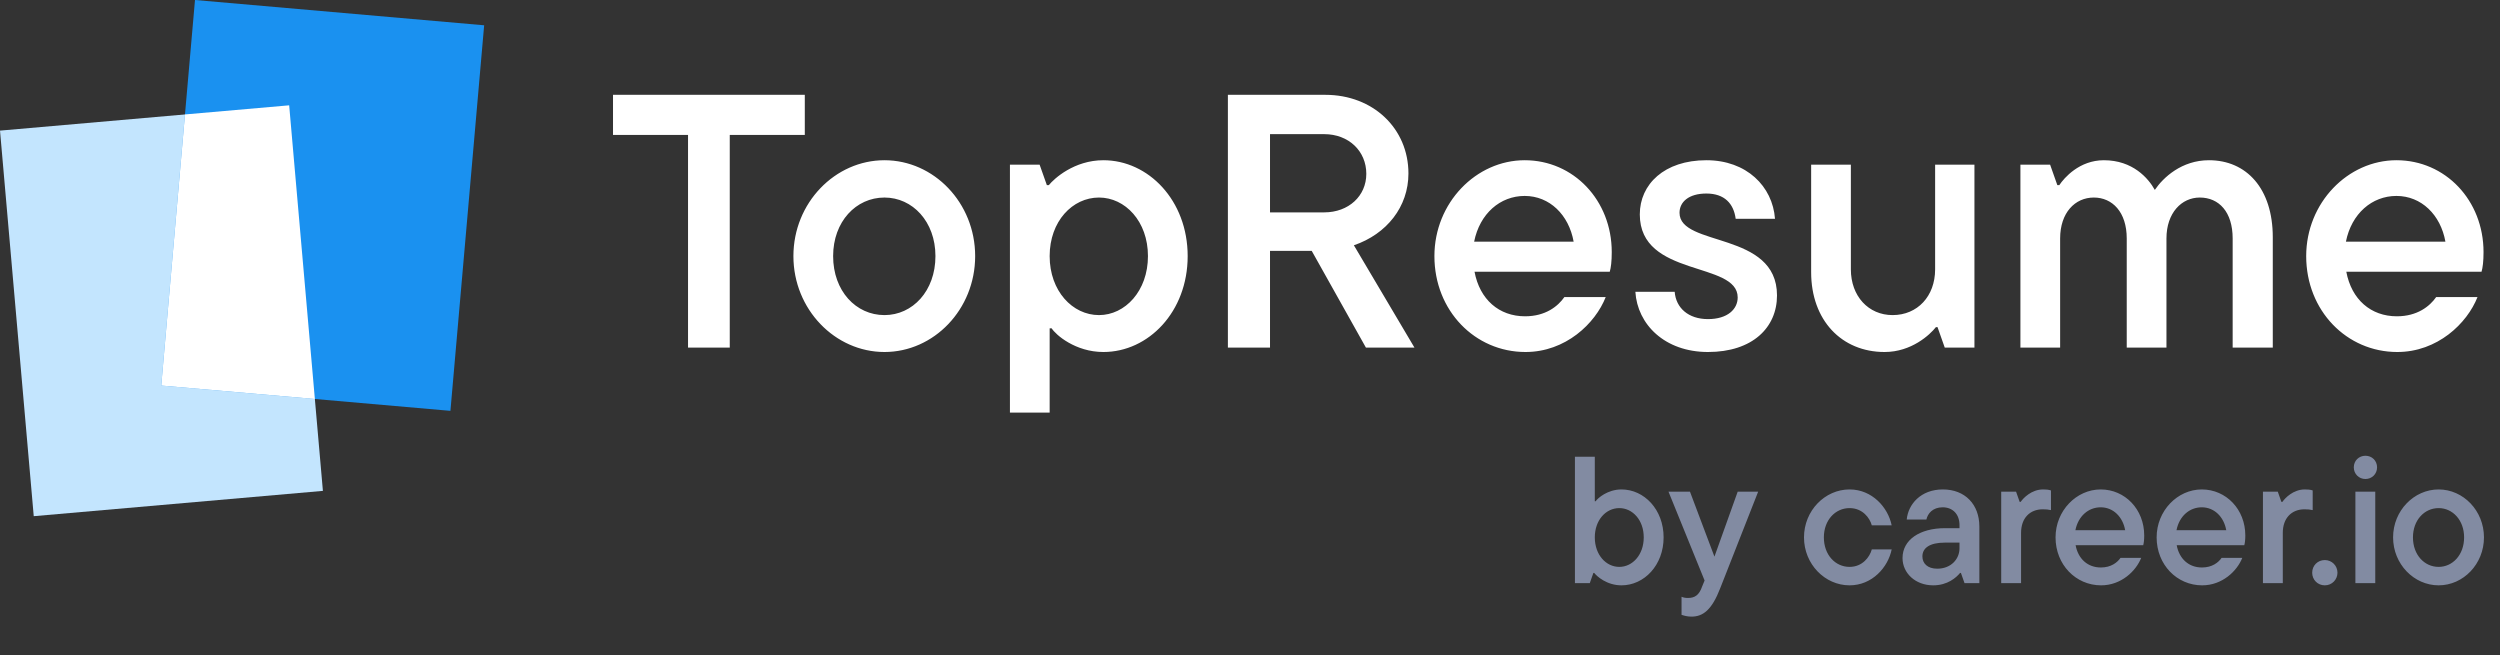
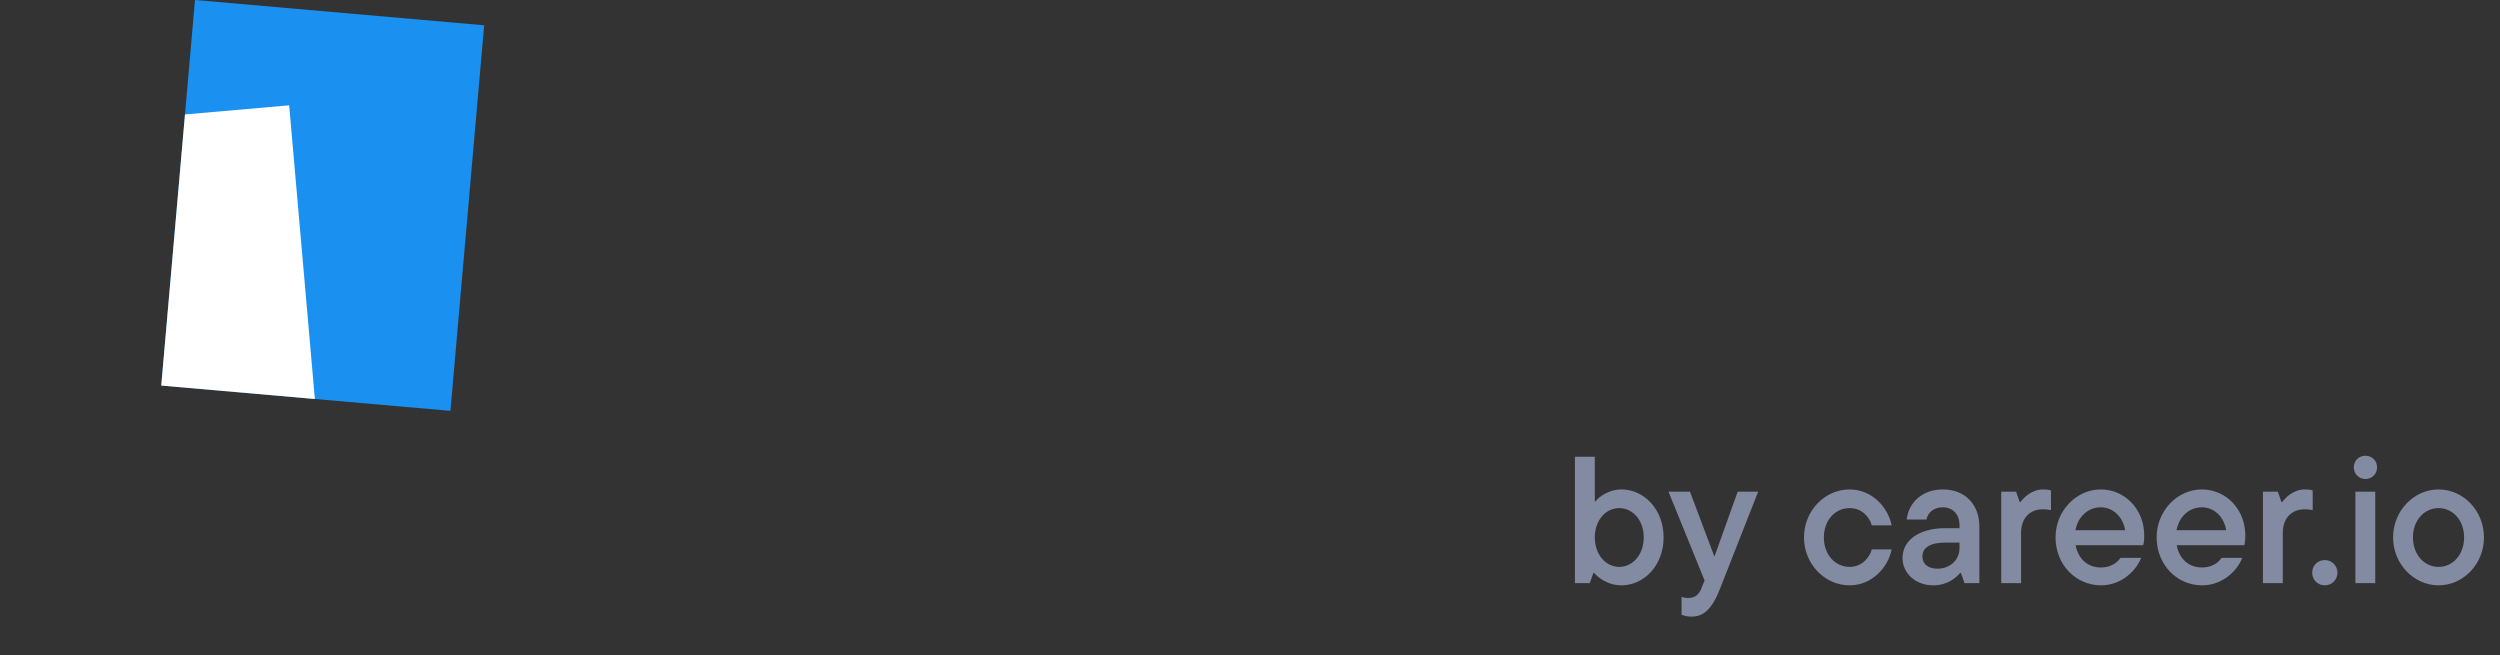
<svg xmlns="http://www.w3.org/2000/svg" width="187" height="49" viewBox="0 0 187 49" fill="none">
  <rect x="0" y="0" width="187" height="49" fill="#333333" stroke="none" />
-   <path d="M54.586 26H51.465V10.094H45.853V7.093H60.199V10.094H54.586V26ZM66.159 26.33C62.468 26.33 59.347 23.149 59.347 19.157C59.347 15.166 62.468 11.985 66.159 11.985C69.85 11.985 72.942 15.166 72.942 19.157C72.942 23.149 69.85 26.33 66.159 26.33ZM66.159 23.569C68.26 23.569 69.971 21.768 69.971 19.157C69.971 16.577 68.26 14.776 66.159 14.776C64.028 14.776 62.318 16.577 62.318 19.157C62.318 21.768 64.028 23.569 66.159 23.569ZM78.514 30.862H75.543V12.315H77.763L78.304 13.846H78.454C78.844 13.365 80.344 11.985 82.535 11.985C85.897 11.985 88.838 14.986 88.838 19.157C88.838 23.329 85.897 26.33 82.535 26.33C80.434 26.33 78.964 25.04 78.664 24.559H78.514V30.862ZM82.205 23.569C84.156 23.569 85.867 21.768 85.867 19.157C85.867 16.547 84.156 14.776 82.205 14.776C80.224 14.776 78.514 16.547 78.514 19.157C78.514 21.768 80.224 23.569 82.205 23.569ZM105.801 26H102.17L98.118 18.767H94.997V26H91.846V7.093H99.139C102.71 7.093 105.351 9.614 105.351 12.975C105.351 15.466 103.73 17.507 101.27 18.347L105.801 26ZM99.049 10.034H94.997V15.886H99.049C100.879 15.886 102.2 14.656 102.2 13.005C102.2 11.295 100.879 10.034 99.049 10.034ZM120.559 18.857C120.559 19.548 120.499 20.028 120.409 20.328H110.295C110.685 22.399 112.126 23.659 114.076 23.659C115.607 23.659 116.537 22.909 117.017 22.219H120.108C119.328 24.199 117.107 26.33 114.106 26.33C110.325 26.33 107.294 23.239 107.294 19.157C107.294 15.166 110.415 11.985 114.046 11.985C117.708 11.985 120.559 14.986 120.559 18.857ZM114.046 14.656C112.216 14.656 110.685 15.976 110.265 18.077H117.708C117.347 16.066 115.907 14.656 114.046 14.656ZM127.758 26.33C124.517 26.33 122.476 24.259 122.326 21.828H125.267C125.358 23.029 126.288 23.869 127.758 23.869C129.229 23.869 129.979 23.119 129.979 22.249C129.979 19.518 122.657 20.778 122.657 16.036C122.657 13.786 124.487 11.985 127.638 11.985C130.639 11.985 132.59 13.936 132.77 16.366H129.829C129.679 15.226 128.989 14.476 127.638 14.476C126.318 14.476 125.628 15.106 125.628 15.916C125.628 18.497 132.92 17.267 132.92 22.099C132.92 24.5 131.09 26.33 127.758 26.33ZM140.966 26.33C137.755 26.33 135.474 23.959 135.474 20.358V12.315H138.445V20.148C138.445 22.159 139.765 23.569 141.566 23.569C143.427 23.569 144.747 22.159 144.747 20.148V12.315H147.688V26H145.467L144.927 24.469H144.807C144.357 25.04 142.976 26.33 140.966 26.33ZM165.232 11.985C168.023 11.985 170.004 14.086 170.004 17.747V26H167.003V17.837C167.003 15.856 165.982 14.776 164.542 14.776C163.191 14.776 162.051 15.916 162.051 17.837V26H159.08V17.837C159.08 15.856 157.999 14.776 156.619 14.776C155.208 14.776 154.098 15.916 154.098 17.837V26H151.127V12.315H153.348L153.888 13.846H154.038C154.398 13.305 155.538 11.985 157.369 11.985C159.53 11.985 160.7 13.335 161.18 14.206C161.811 13.275 163.191 11.985 165.232 11.985ZM185.768 18.857C185.768 19.548 185.708 20.028 185.618 20.328H175.504C175.894 22.399 177.335 23.659 179.285 23.659C180.816 23.659 181.746 22.909 182.227 22.219H185.318C184.537 24.199 182.317 26.33 179.315 26.33C175.534 26.33 172.503 23.239 172.503 19.157C172.503 15.166 175.624 11.985 179.255 11.985C182.917 11.985 185.768 14.986 185.768 18.857ZM179.255 14.656C177.425 14.656 175.894 15.976 175.474 18.077H182.917C182.557 16.066 181.116 14.656 179.255 14.656Z" fill="white" />
  <path d="M121.287 43.783C120.191 43.783 119.441 43.108 119.246 42.853H119.186L118.916 43.618H117.805V34.164H119.291V37.496H119.351C119.516 37.256 120.251 36.61 121.287 36.61C122.982 36.61 124.438 38.111 124.438 40.197C124.438 42.282 122.982 43.783 121.287 43.783ZM121.122 42.403C122.112 42.403 122.952 41.502 122.952 40.197C122.952 38.891 122.112 38.006 121.122 38.006C120.131 38.006 119.291 38.891 119.291 40.197C119.291 41.502 120.131 42.403 121.122 42.403ZM128.24 41.637L129.98 36.776H131.511L128.675 43.993C128.045 45.629 127.384 46.124 126.514 46.124C126.214 46.124 125.959 46.049 125.779 45.989V44.638C125.914 44.698 126.064 44.728 126.259 44.728C126.769 44.728 127.099 44.518 127.324 43.858L127.504 43.423L124.803 36.776H126.409L128.24 41.637ZM138.346 43.783C136.5 43.783 134.939 42.193 134.939 40.197C134.939 38.201 136.5 36.61 138.346 36.61C140.041 36.61 141.227 37.961 141.497 39.296H140.011C139.861 38.741 139.321 38.006 138.346 38.006C137.28 38.006 136.425 38.906 136.425 40.197C136.425 41.502 137.28 42.403 138.346 42.403C139.321 42.403 139.861 41.652 140.011 41.097H141.497C141.227 42.433 140.041 43.783 138.346 43.783ZM145.325 36.61C146.991 36.61 148.056 37.736 148.056 39.386V43.618H146.946L146.676 42.853H146.616C146.331 43.198 145.685 43.783 144.605 43.783C143.269 43.783 142.309 42.868 142.309 41.742C142.309 40.377 143.6 39.507 145.49 39.507H146.571V39.281C146.571 38.456 146.06 37.946 145.31 37.946C144.56 37.946 144.185 38.426 144.095 38.861H142.624C142.729 37.721 143.675 36.61 145.325 36.61ZM144.905 42.538C145.94 42.538 146.571 41.817 146.571 41.007V40.587H145.49C144.335 40.587 143.795 40.992 143.795 41.622C143.795 42.147 144.185 42.538 144.905 42.538ZM151.176 43.618H149.69V36.776H150.801L151.071 37.541H151.146C151.341 37.256 151.956 36.61 152.826 36.61C153.066 36.61 153.231 36.625 153.412 36.685V38.156C153.216 38.111 153.036 38.096 152.796 38.096C151.836 38.096 151.176 38.756 151.176 39.852V43.618ZM160.387 40.047C160.387 40.392 160.357 40.632 160.312 40.782H155.255C155.45 41.817 156.171 42.448 157.146 42.448C157.911 42.448 158.376 42.072 158.617 41.727H160.162C159.772 42.718 158.662 43.783 157.161 43.783C155.27 43.783 153.755 42.237 153.755 40.197C153.755 38.201 155.315 36.61 157.131 36.61C158.962 36.61 160.387 38.111 160.387 40.047ZM157.131 37.946C156.216 37.946 155.45 38.606 155.24 39.657H158.962C158.782 38.651 158.061 37.946 157.131 37.946ZM167.949 40.047C167.949 40.392 167.918 40.632 167.873 40.782H162.817C163.012 41.817 163.732 42.448 164.707 42.448C165.473 42.448 165.938 42.072 166.178 41.727H167.723C167.333 42.718 166.223 43.783 164.722 43.783C162.832 43.783 161.316 42.237 161.316 40.197C161.316 38.201 162.877 36.61 164.692 36.61C166.523 36.61 167.949 38.111 167.949 40.047ZM164.692 37.946C163.777 37.946 163.012 38.606 162.802 39.657H166.523C166.343 38.651 165.623 37.946 164.692 37.946ZM170.753 43.618H169.268V36.776H170.378L170.648 37.541H170.723C170.918 37.256 171.533 36.61 172.404 36.61C172.644 36.61 172.809 36.625 172.989 36.685V38.156C172.794 38.111 172.614 38.096 172.374 38.096C171.413 38.096 170.753 38.756 170.753 39.852V43.618ZM173.897 43.783C173.357 43.783 172.952 43.363 172.952 42.838C172.952 42.312 173.357 41.892 173.897 41.892C174.422 41.892 174.843 42.312 174.843 42.838C174.843 43.363 174.422 43.783 173.897 43.783ZM176.934 35.83C176.454 35.83 176.064 35.455 176.064 34.96C176.064 34.45 176.454 34.09 176.934 34.09C177.415 34.09 177.805 34.45 177.805 34.96C177.805 35.455 177.415 35.83 176.934 35.83ZM177.67 43.618H176.184V36.776H177.67V43.618ZM182.409 43.783C180.564 43.783 179.003 42.193 179.003 40.197C179.003 38.201 180.564 36.61 182.409 36.61C184.255 36.61 185.801 38.201 185.801 40.197C185.801 42.193 184.255 43.783 182.409 43.783ZM182.409 42.403C183.46 42.403 184.315 41.502 184.315 40.197C184.315 38.906 183.46 38.006 182.409 38.006C181.344 38.006 180.489 38.906 180.489 40.197C180.489 41.502 181.344 42.403 182.409 42.403Z" fill="#828BA2" />
-   <rect x="21.63" y="7.878" width="28.95" height="21.712" transform="rotate(85 21.63 7.878)" fill="#C3E5FE" />
  <rect x="36.215" y="1.892" width="28.95" height="21.712" transform="rotate(95 36.215 1.892)" fill="#1A91F0" />
  <path fill-rule="evenodd" clip-rule="evenodd" d="M13.837 8.56L21.63 7.878L23.552 29.845L12.062 28.84L13.837 8.56Z" fill="white" />
</svg>